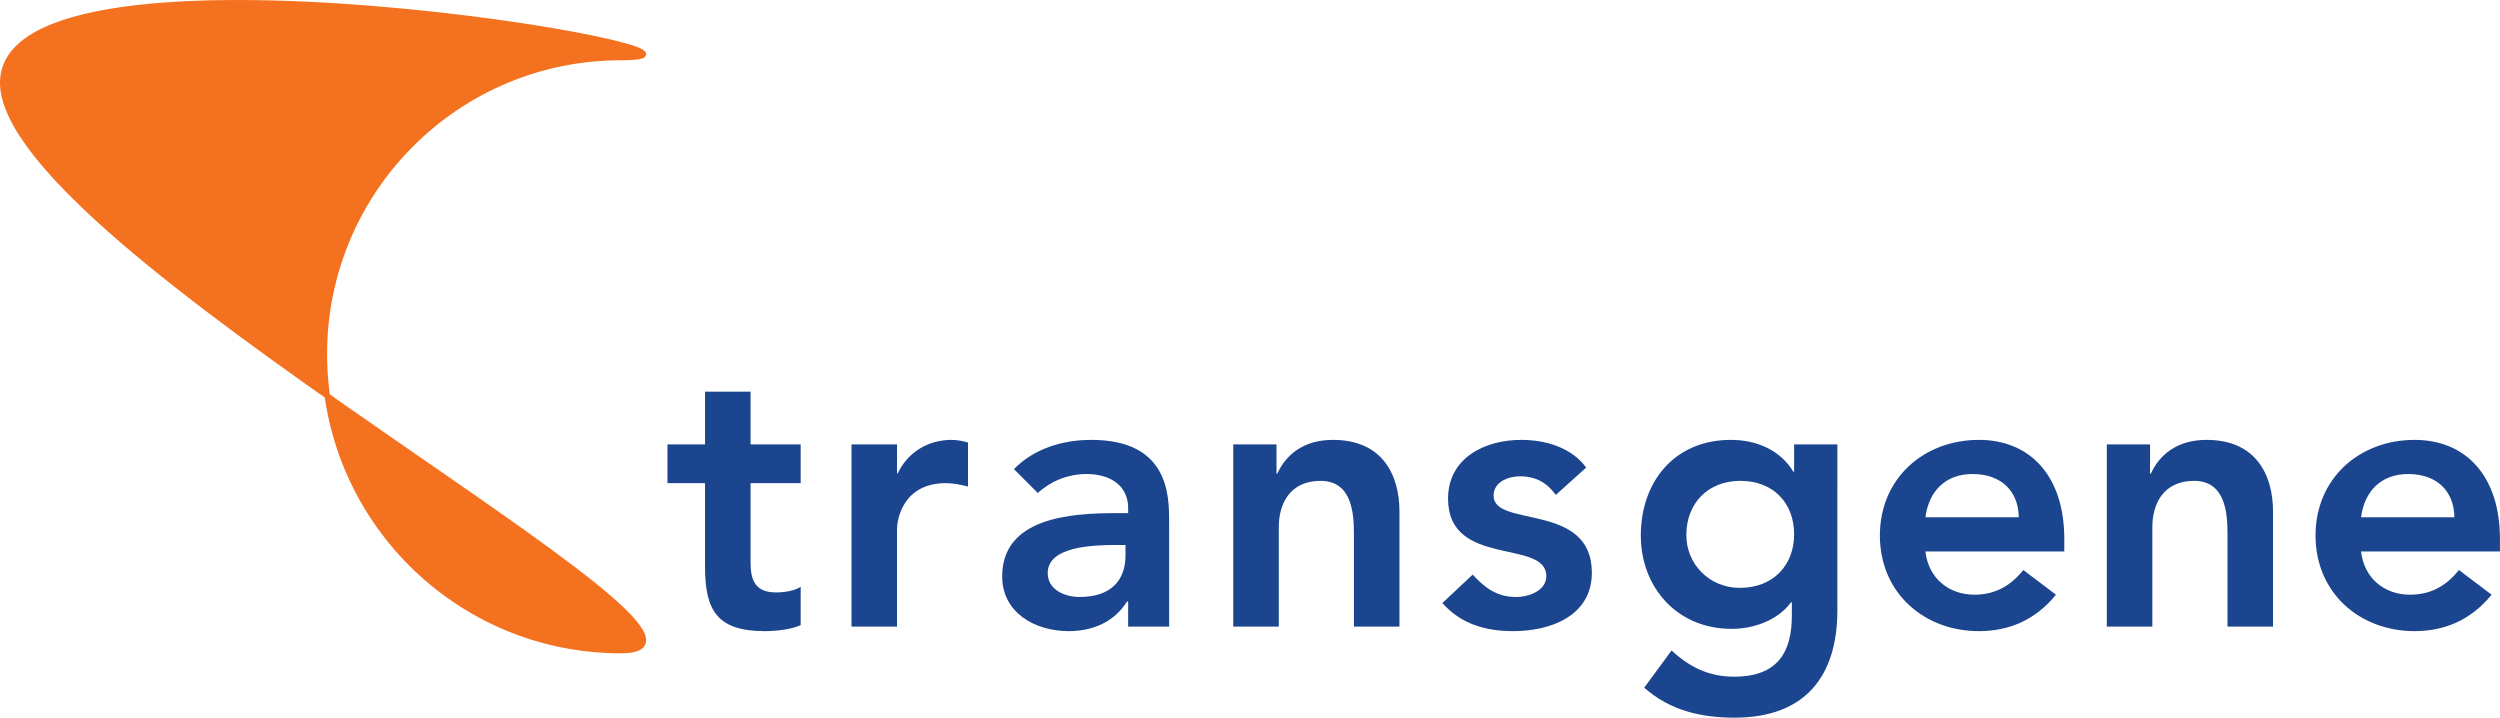
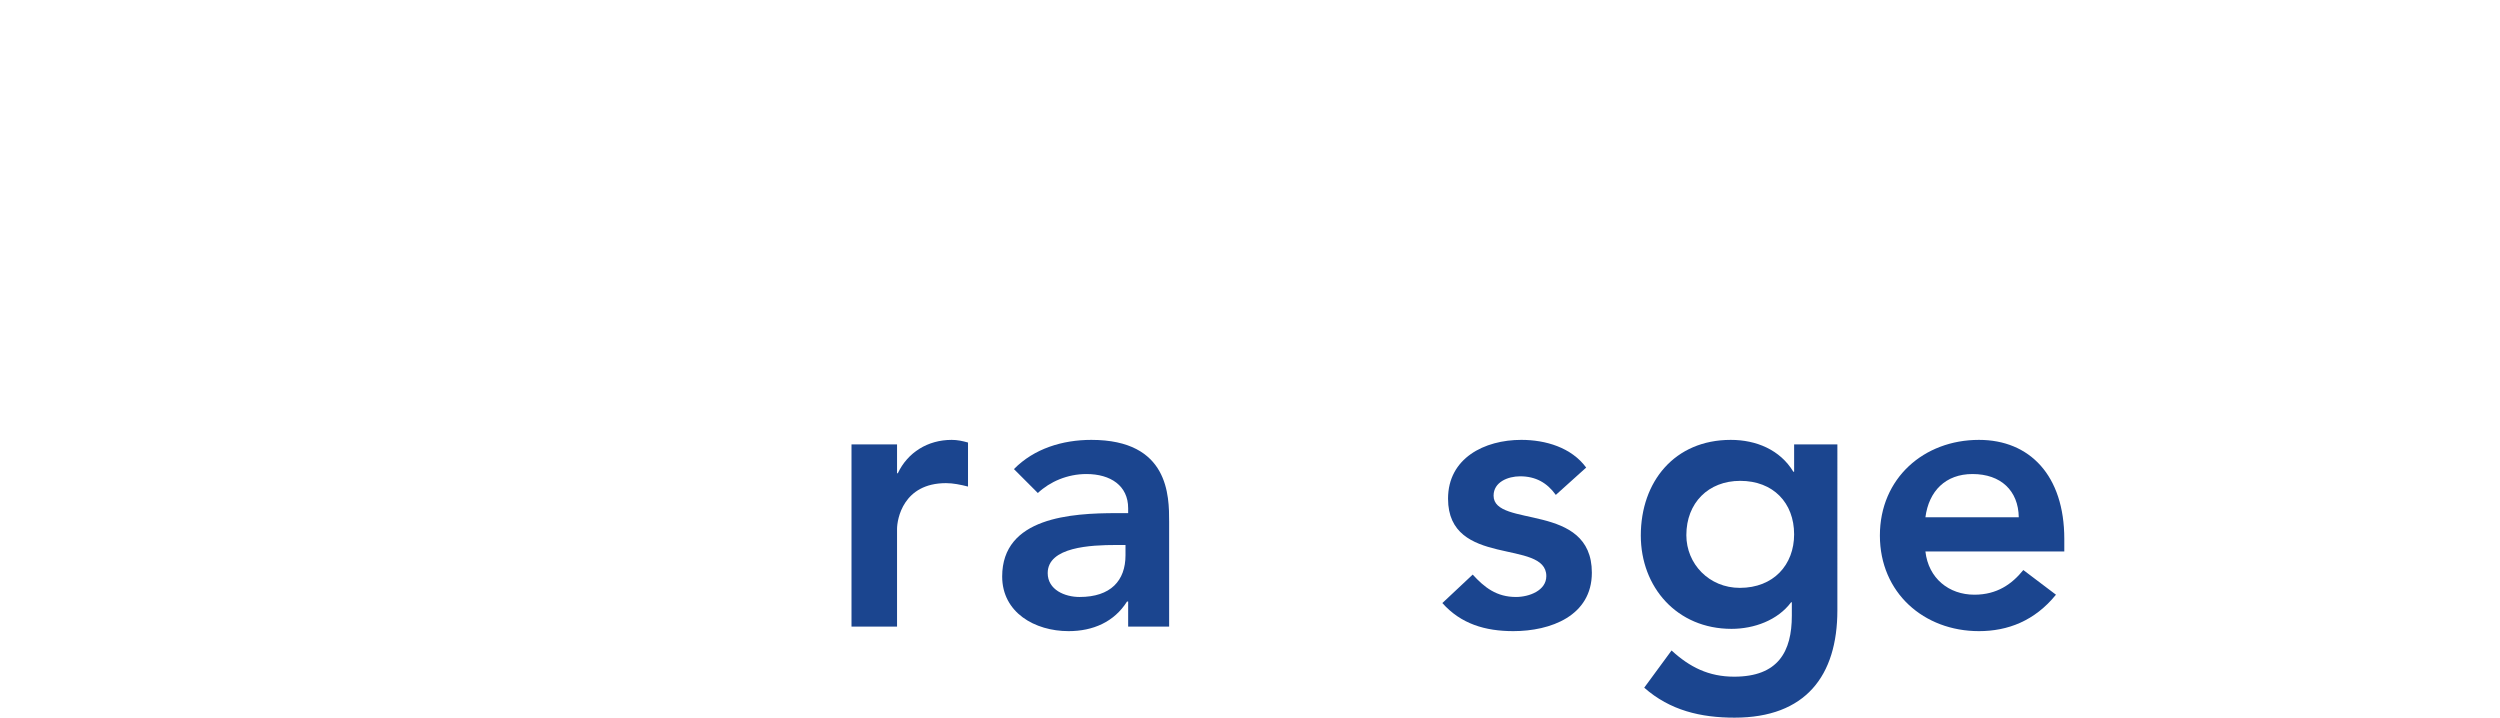
<svg xmlns="http://www.w3.org/2000/svg" xmlns:ns1="http://www.inkscape.org/namespaces/inkscape" xmlns:ns2="http://sodipodi.sourceforge.net/DTD/sodipodi-0.dtd" width="1169.568" height="335.73" id="svg3175" version="1.1" ns1:version="0.48.4 r" ns2:docname="Nouveau document 6">
  <defs id="defs3">
    <clipPath clipPathUnits="userSpaceOnUse" id="clipPath3074">
-       <path ns1:connector-curvature="0" d="m 34.016,73.224 187.307,0 0,53.768 -187.307,0 0,-53.768 z" id="path3076" />
-     </clipPath>
+       </clipPath>
    <clipPath clipPathUnits="userSpaceOnUse" id="clipPath3034">
      <path ns1:connector-curvature="0" d="m 34.016,65.905 187.307,0 0,61.087 -187.307,0 0,-61.087 z" id="path3036" />
    </clipPath>
  </defs>
  <ns2:namedview ns1:document-units="mm" id="base" pagecolor="#ffffff" bordercolor="#666666" borderopacity="1.0" ns1:pageopacity="0.0" ns1:pageshadow="2" ns1:zoom="0.35" ns1:cx="1652.7817" ns1:cy="-514.96683" ns1:current-layer="layer1" showgrid="false" units="mm" fit-margin-top="0" fit-margin-left="0" fit-margin-right="0" fit-margin-bottom="0" ns1:window-width="1366" ns1:window-height="706" ns1:window-x="-8" ns1:window-y="-8" ns1:window-maximized="1" />
  <g ns1:label="Layer 1" ns1:groupmode="layer" id="layer1" transform="translate(1302.782,318.335)">
    <g transform="matrix(6.244,0,0,-6.244,-1515.182,474.619)" id="g3030">
      <g id="g3032" clip-path="url(#clipPath3034)">
        <g id="g3038" transform="translate(84.026,90.796)">
-           <path ns1:connector-curvature="0" d="m 0,0 0,2.9 2.815,0 0,3.952 3.412,0 0,-3.952 3.753,0 0,-2.9 -3.753,0 0,-5.971 c 0,-1.365 0.398,-2.217 1.905,-2.217 0.597,0 1.421,0.113 1.848,0.426 l 0,-2.872 c -0.711,-0.341 -1.905,-0.455 -2.701,-0.455 -3.611,0 -4.464,1.621 -4.464,4.833 L 2.815,0 0,0" style="fill:#1b458f;fill-opacity:1;fill-rule:nonzero;stroke:none" id="path3040" />
-         </g>
+           </g>
        <g id="g3042" transform="translate(97.815,93.696)">
          <path ns1:connector-curvature="0" d="m 0,0 3.412,0 0,-2.161 0.057,0 c 0.739,1.564 2.246,2.502 4.037,2.502 0.427,0 0.825,-0.085 1.223,-0.199 l 0,-3.298 C 8.16,-3.014 7.62,-2.9 7.08,-2.9 3.867,-2.9 3.412,-5.601 3.412,-6.34 l 0,-7.308 -3.412,0 L 0,0" style="fill:#1b458f;fill-opacity:1;fill-rule:nonzero;stroke:none" id="path3044" />
        </g>
        <g id="g3046" transform="translate(118.543,80.048)">
          <path ns1:connector-curvature="0" d="m 0,0 3.07,0 0,7.847 c 0,1.934 0,6.142 -5.828,6.142 -2.161,0 -4.293,-0.654 -5.8,-2.189 l 1.791,-1.792 c 0.909,0.853 2.218,1.422 3.639,1.422 C -1.308,11.43 0,10.549 0,8.871 l 0,-0.37 -0.853,0 c -3.412,0 -8.586,-0.312 -8.586,-4.748 0,-2.7 2.445,-4.094 4.975,-4.094 1.82,0 3.412,0.682 4.379,2.218 L 0,1.877 0,0 z m -0.199,5.345 c 0,-1.905 -1.109,-3.127 -3.44,-3.127 -1.11,0 -2.389,0.54 -2.389,1.791 0,1.962 3.241,2.104 5.118,2.104 l 0.711,0 0,-0.768" style="fill:#1b458f;fill-opacity:1;fill-rule:nonzero;stroke:none" id="path3048" />
        </g>
        <g id="g3050" transform="translate(126.418,93.696)">
-           <path ns1:connector-curvature="0" d="m 0,0 3.241,0 0,-2.189 0.057,0 c 0.625,1.365 1.905,2.53 4.179,2.53 3.668,0 4.976,-2.587 4.976,-5.374 l 0,-8.615 -3.412,0 0,6.91 c 0,1.507 -0.114,4.009 -2.502,4.009 -2.246,0 -3.128,-1.65 -3.128,-3.469 l 0,-7.45 -3.411,0 L 0,0" style="fill:#1b458f;fill-opacity:1;fill-rule:nonzero;stroke:none" id="path3052" />
-         </g>
+           </g>
        <g id="g3054" transform="translate(150.585,89.914)">
          <path ns1:connector-curvature="0" d="m 0,0 c -0.654,0.91 -1.507,1.393 -2.673,1.393 -0.909,0 -1.99,-0.426 -1.99,-1.45 0,-2.445 7.363,-0.455 7.363,-5.771 0,-3.241 -3.098,-4.379 -5.885,-4.379 -2.104,0 -3.924,0.54 -5.316,2.104 l 2.274,2.133 c 0.881,-0.967 1.791,-1.678 3.241,-1.678 0.996,0 2.274,0.483 2.274,1.564 0,2.814 -7.363,0.597 -7.363,5.8 0,3.042 2.729,4.407 5.488,4.407 1.819,0 3.753,-0.568 4.862,-2.075 L 0,0" style="fill:#1b458f;fill-opacity:1;fill-rule:nonzero;stroke:none" id="path3056" />
        </g>
        <g id="g3058" transform="translate(168.44,93.696)">
          <path ns1:connector-curvature="0" d="m 0,0 0,-2.048 -0.057,0 c -0.995,1.65 -2.786,2.389 -4.691,2.389 -4.208,0 -6.739,-3.128 -6.739,-7.164 0,-3.867 2.701,-6.995 6.796,-6.995 1.705,0 3.468,0.653 4.463,1.99 l 0.057,0 0,-0.995 c 0,-2.701 -1.024,-4.578 -4.322,-4.578 -1.905,0 -3.327,0.712 -4.69,1.963 l -2.048,-2.787 c 1.933,-1.707 4.236,-2.246 6.767,-2.246 5.316,0 7.705,3.128 7.705,8.046 L 3.241,0 0,0 z m -4.038,-2.729 c 2.474,0 4.038,-1.65 4.038,-4.009 0,-2.275 -1.535,-4.009 -4.067,-4.009 -2.302,0 -4.008,1.791 -4.008,3.951 0,2.417 1.65,4.067 4.037,4.067" style="fill:#1b458f;fill-opacity:1;fill-rule:nonzero;stroke:none" id="path3060" />
        </g>
        <g id="g3062" transform="translate(188.683,85.678)">
          <path ns1:connector-curvature="0" d="m 0,0 0,0.938 c 0,4.749 -2.587,7.421 -6.396,7.421 -4.123,0 -7.421,-2.872 -7.421,-7.165 0,-4.293 3.298,-7.165 7.421,-7.165 2.16,0 4.179,0.768 5.771,2.73 l -2.445,1.848 c -0.853,-1.052 -1.963,-1.848 -3.668,-1.848 -1.905,0 -3.441,1.222 -3.668,3.241 L 0,0 z m -10.406,2.559 c 0.256,1.962 1.507,3.241 3.527,3.241 2.131,0 3.439,-1.251 3.468,-3.241 l -6.995,0" style="fill:#1b458f;fill-opacity:1;fill-rule:nonzero;stroke:none" id="path3064" />
        </g>
        <g id="g3066" transform="translate(191.868,93.696)">
-           <path ns1:connector-curvature="0" d="m 0,0 3.241,0 0,-2.189 0.057,0 c 0.626,1.365 1.905,2.53 4.179,2.53 3.668,0 4.977,-2.587 4.977,-5.374 l 0,-8.615 -3.412,0 0,6.91 c 0,1.507 -0.115,4.009 -2.502,4.009 -2.246,0 -3.128,-1.65 -3.128,-3.469 l 0,-7.45 -3.412,0 L 0,0" style="fill:#1b458f;fill-opacity:1;fill-rule:nonzero;stroke:none" id="path3068" />
-         </g>
+           </g>
      </g>
    </g>
    <g transform="matrix(6.244,0,0,-6.244,-1515.182,474.619)" id="g3070">
      <g id="g3072" clip-path="url(#clipPath3074)">
        <g id="g3078" transform="translate(221.323,85.678)">
          <path ns1:connector-curvature="0" d="m 0,0 0,0.938 c 0,4.749 -2.587,7.421 -6.396,7.421 -4.124,0 -7.421,-2.872 -7.421,-7.165 0,-4.293 3.297,-7.165 7.421,-7.165 2.16,0 4.179,0.768 5.771,2.73 l -2.445,1.848 c -0.853,-1.052 -1.963,-1.848 -3.668,-1.848 -1.905,0 -3.441,1.222 -3.668,3.241 L 0,0 z m -10.406,2.559 c 0.256,1.962 1.507,3.241 3.526,3.241 2.132,0 3.44,-1.251 3.468,-3.241 l -6.994,0" style="fill:#1b458f;fill-opacity:1;fill-rule:nonzero;stroke:none" id="path3080" />
        </g>
        <g id="g3082" transform="translate(80.537,122.683)">
          <path ns1:connector-curvature="0" d="m 0,0 c 12.271,0 -46.317,10.389 -46.317,-1.882 0,-12.271 58.588,-42.553 46.317,-42.553 -12.27,0 -22.217,9.946 -22.217,22.218 C -22.217,-9.946 -12.27,0 0,0" style="fill:#f4711f;fill-opacity:1;fill-rule:nonzero;stroke:none" id="path3084" />
        </g>
        <g id="g3086" transform="translate(80.537,122.683)">
          <path ns1:connector-curvature="0" d="m 0,0 c 12.271,0 -46.317,10.389 -46.317,-1.882 0,-12.271 58.588,-42.553 46.317,-42.553 -12.27,0 -22.217,9.946 -22.217,22.218 C -22.217,-9.946 -12.27,0 0,0 z" style="fill:none;stroke:#f4711f;stroke-width:0.407;stroke-linecap:butt;stroke-linejoin:miter;stroke-miterlimit:4;stroke-opacity:1;stroke-dasharray:none" id="path3088" />
        </g>
      </g>
    </g>
  </g>
</svg>